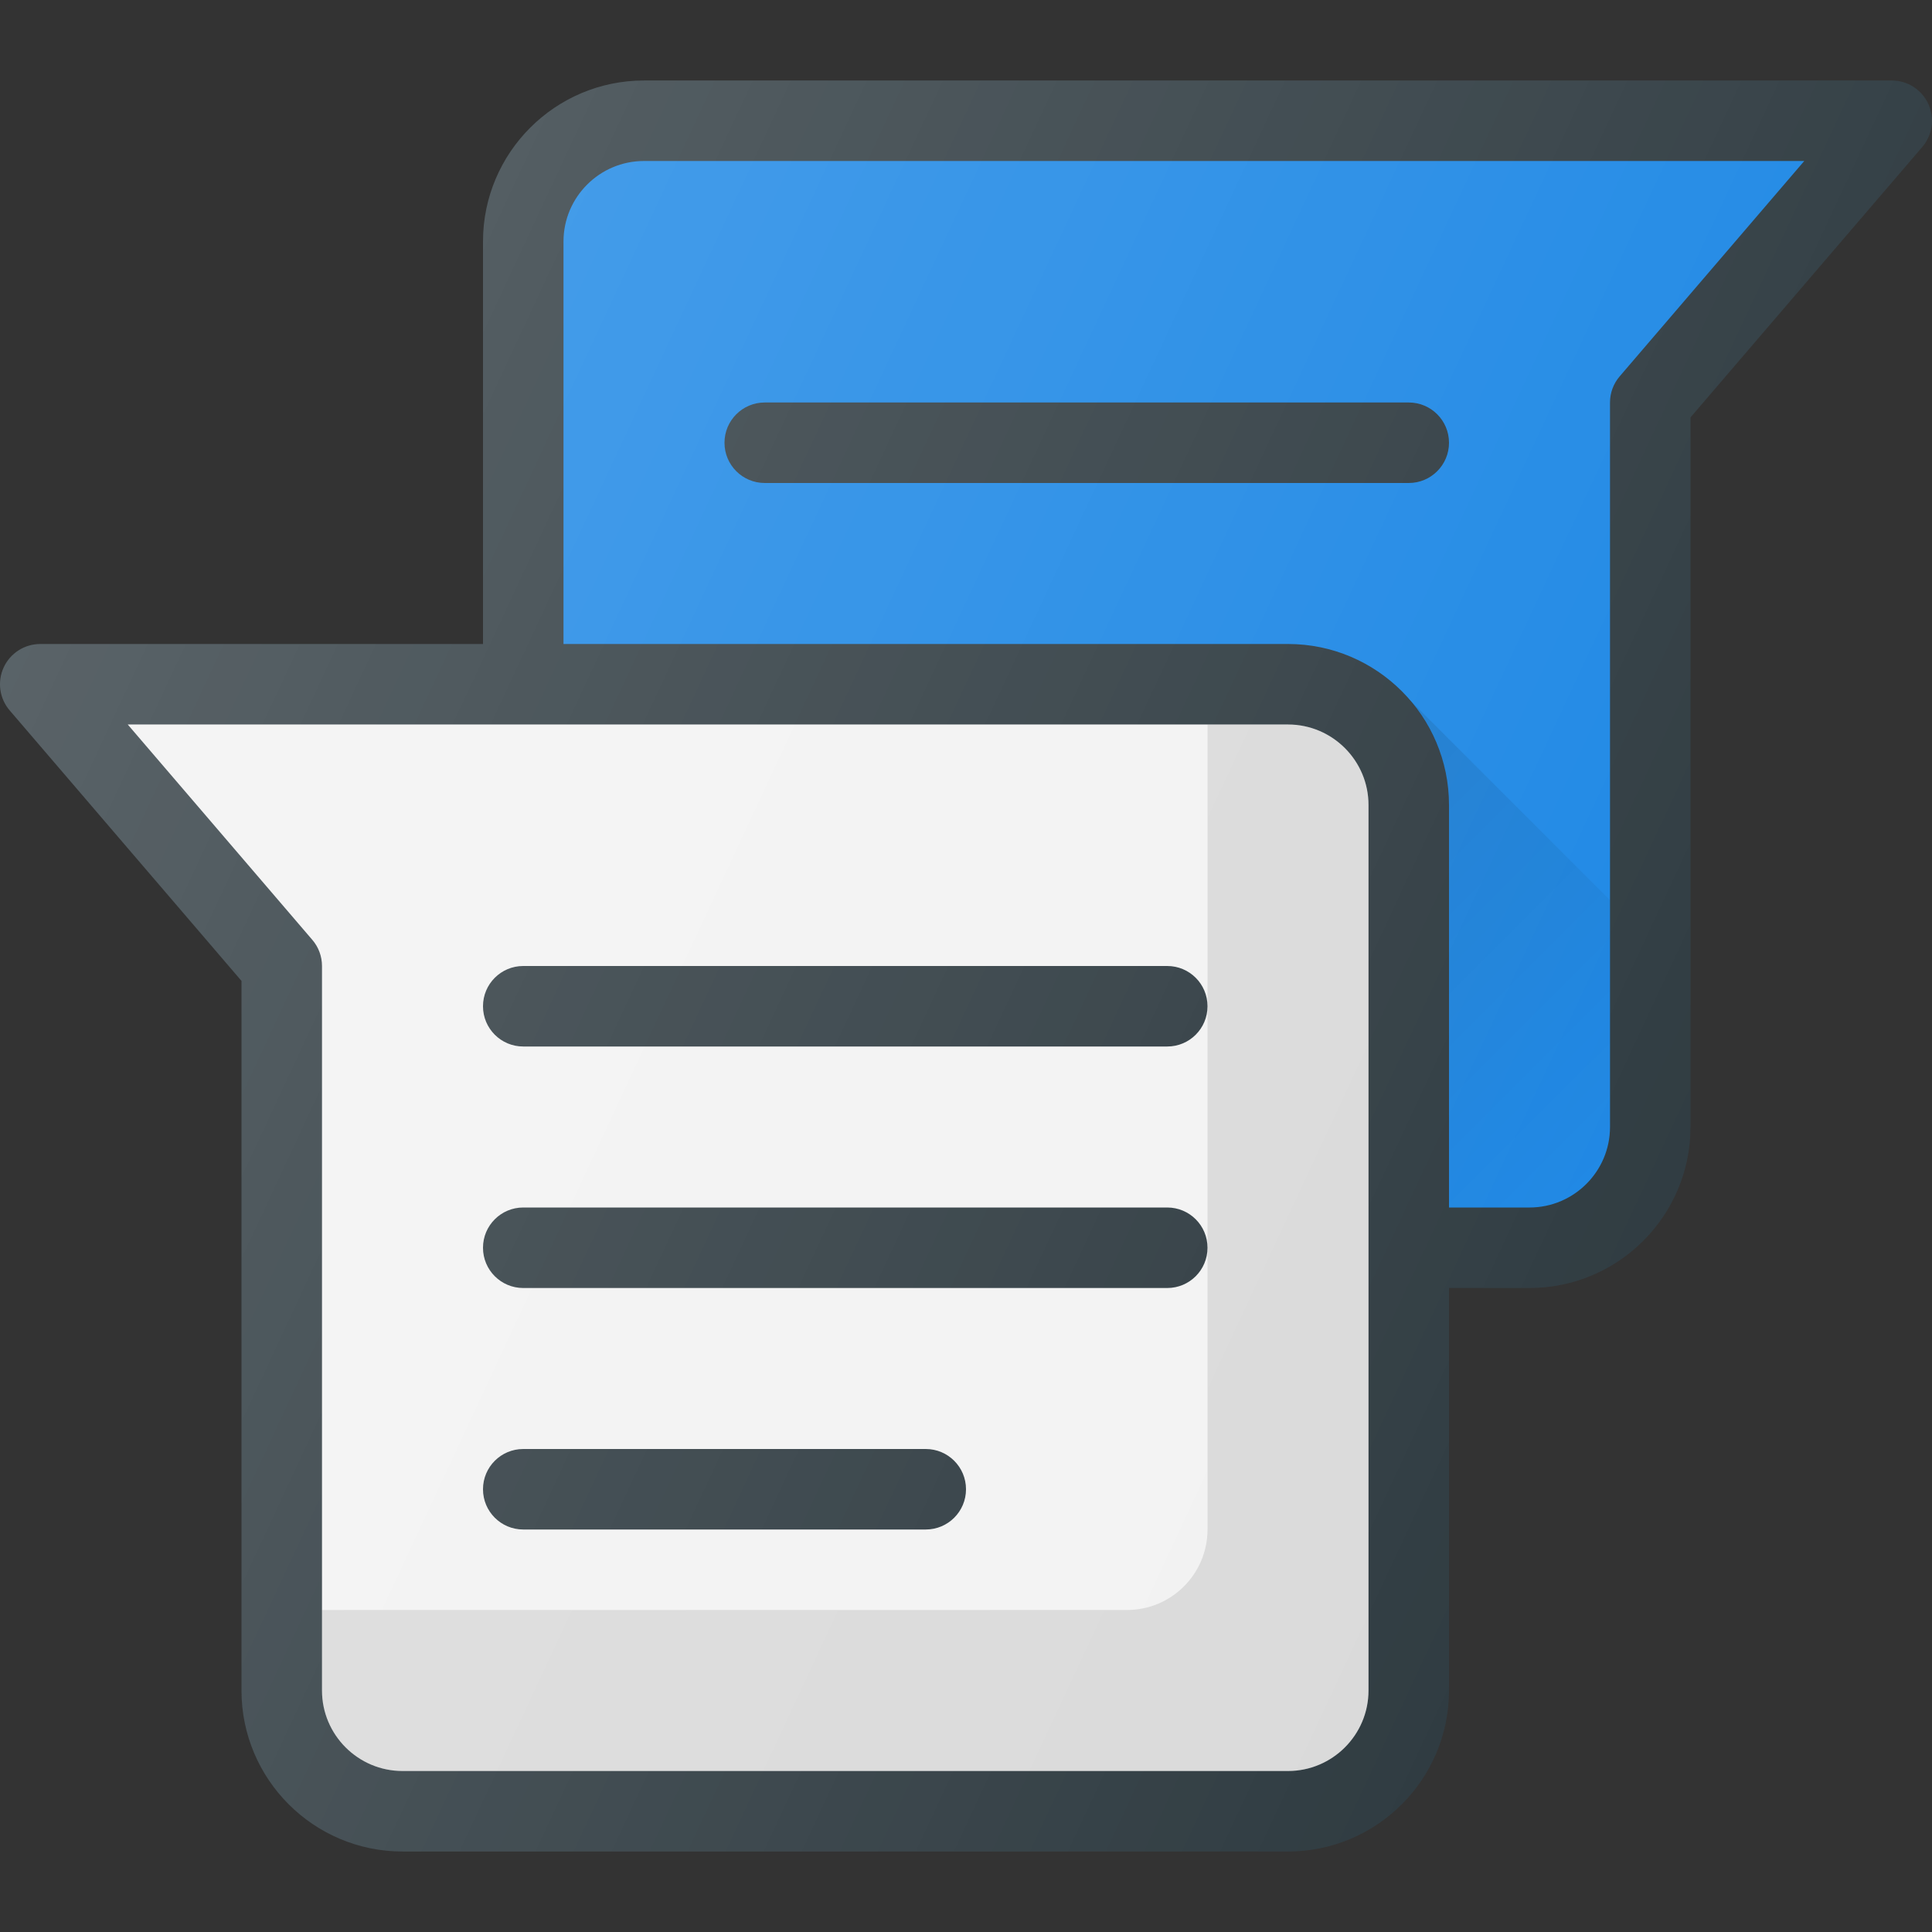
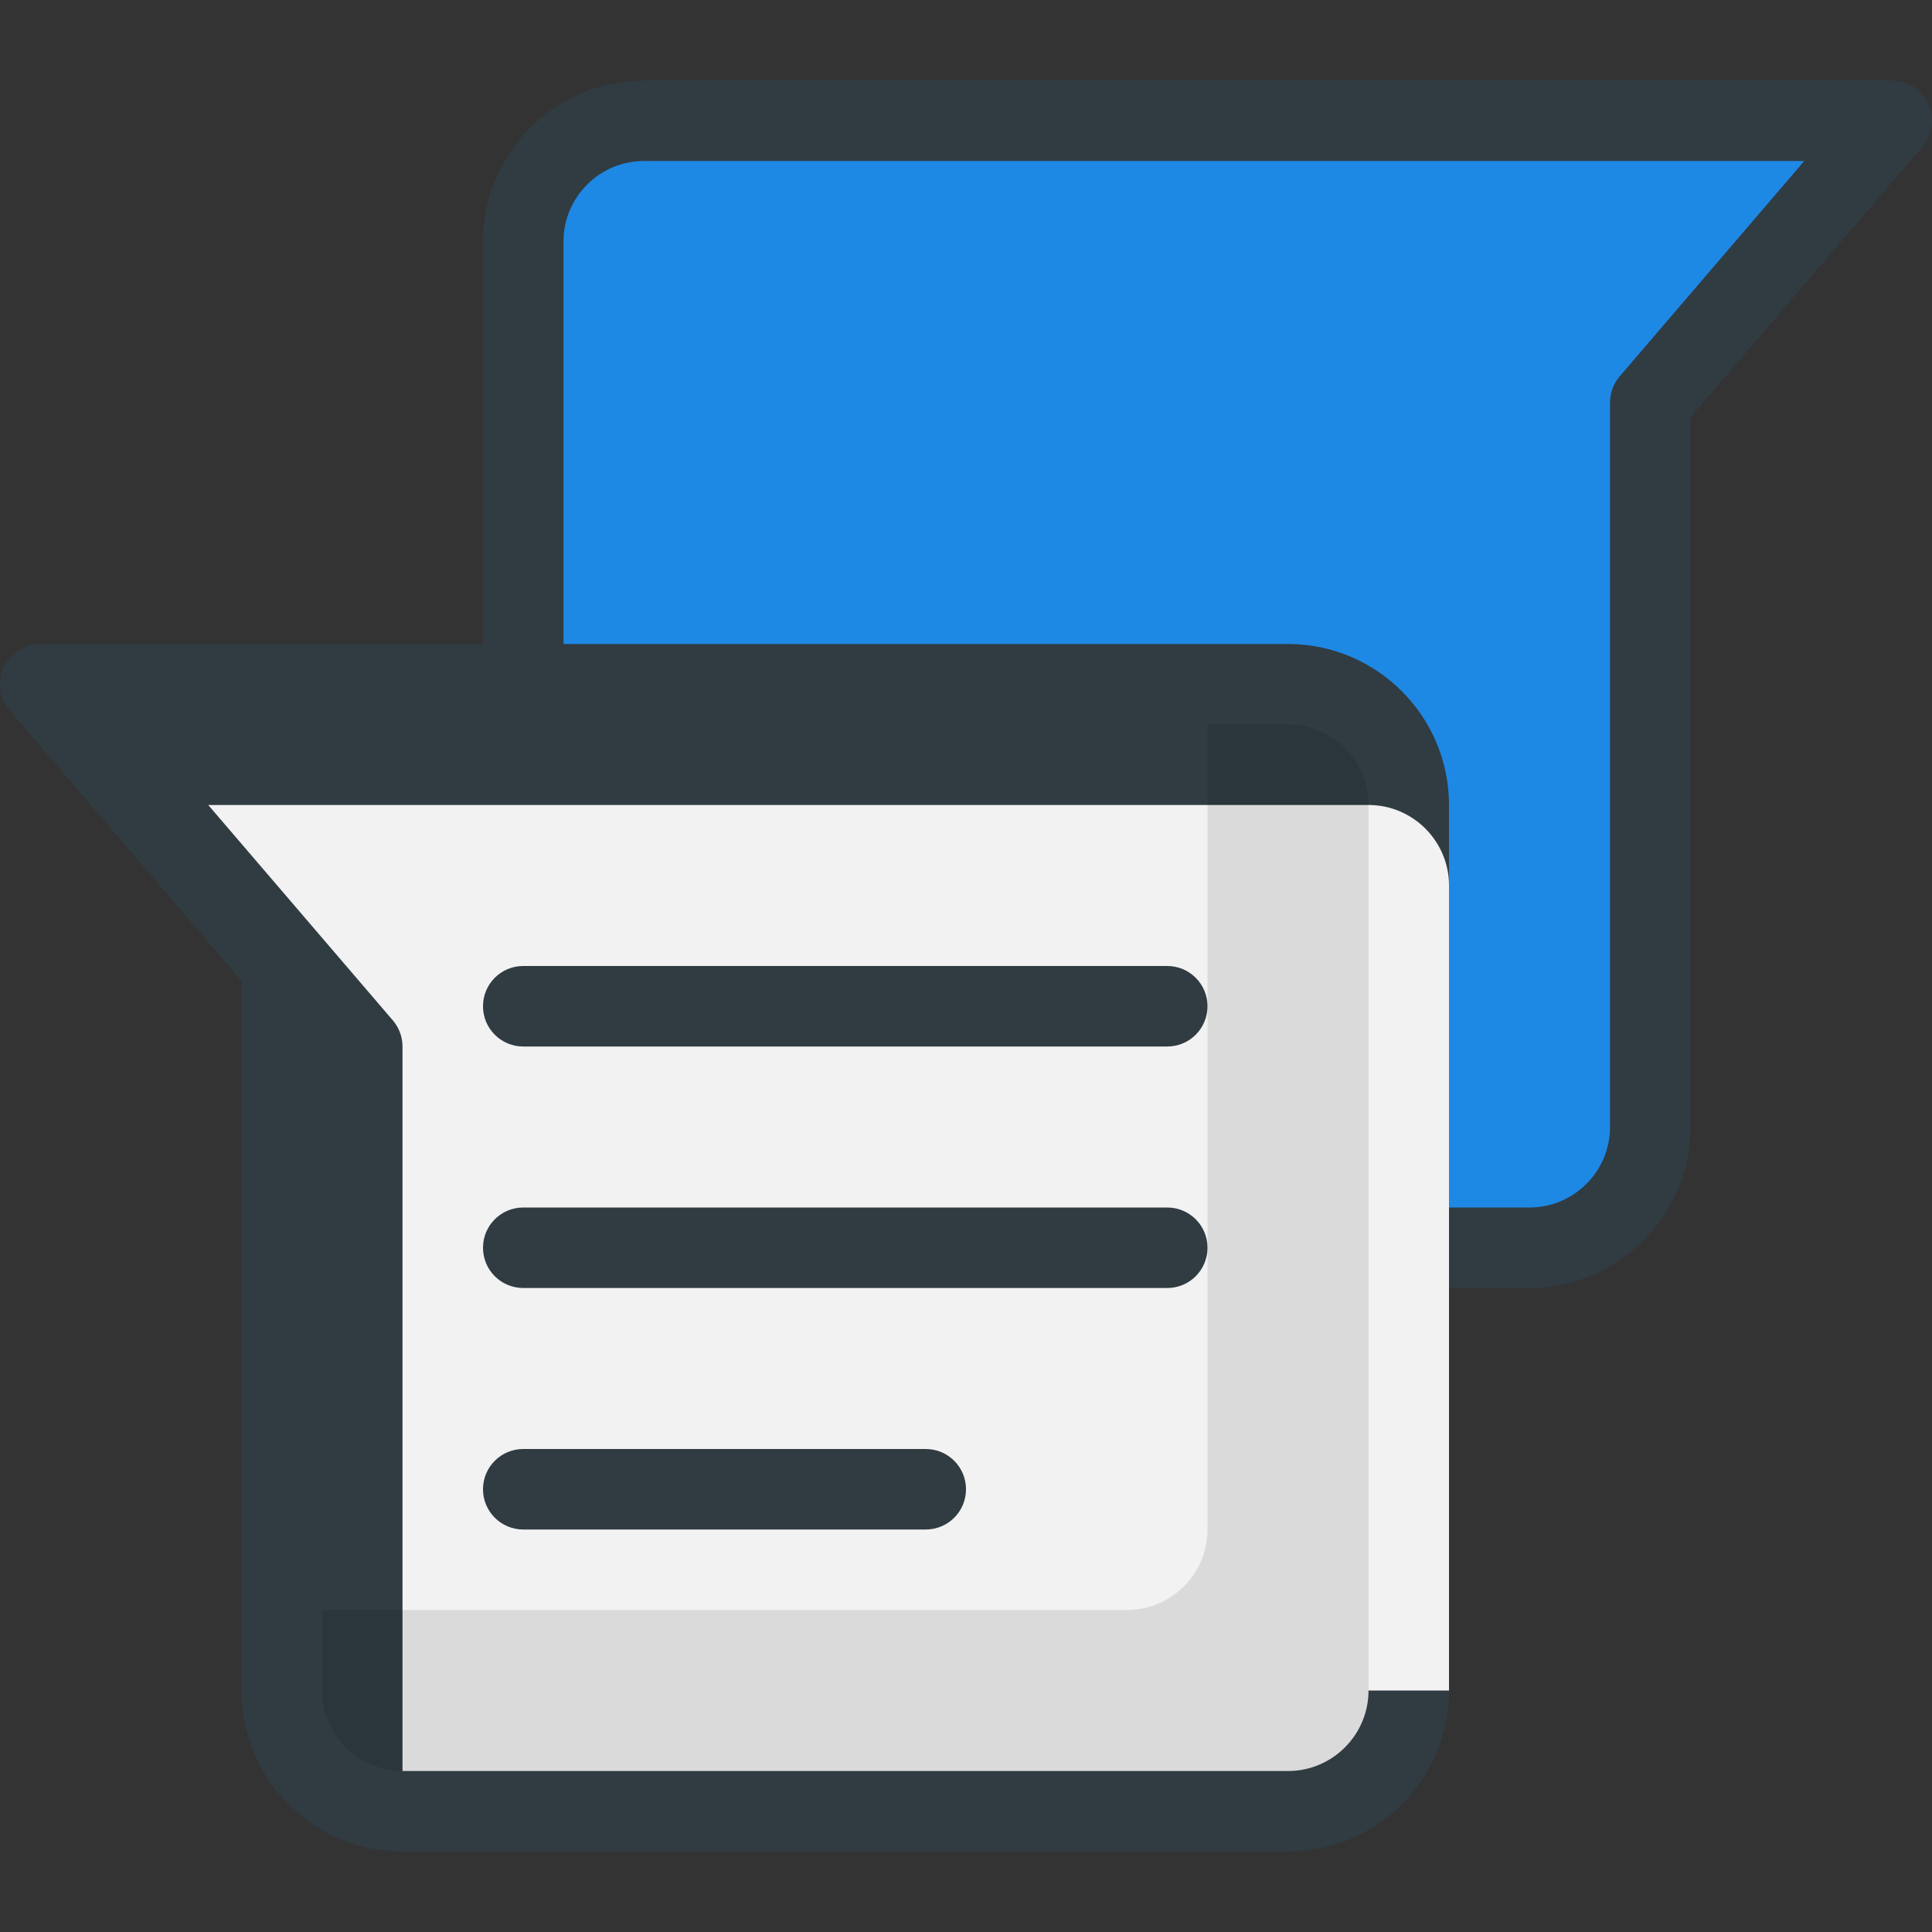
<svg xmlns="http://www.w3.org/2000/svg" id="Capa_1" x="0px" y="0px" viewBox="0 0 511.996 511.996" style="enable-background:new 0 0 511.996 511.996;" xml:space="preserve">
  <rect x="0" y="0" width="511.996" height="511.996" fill="#333333" stroke="none" />
  <path style="fill:#303C42;" d="M511.019,27.54c-1.74-3.781-5.521-6.208-9.688-6.208H170.665c-23.531,0-42.667,19.135-42.667,42.667 v106.667H10.665c-4.167,0-7.948,2.427-9.688,6.208s-1.125,8.24,1.594,11.396l61.427,71.677v188.052 c0,23.531,19.135,42.667,42.667,42.667h234.667c23.531,0,42.667-19.135,42.667-42.667V341.331h21.333 c23.531,0,42.667-19.135,42.667-42.667V110.612l61.427-71.677C512.144,35.779,512.758,31.321,511.019,27.54z" />
-   <path style="fill:#F2F2F2;" d="M362.665,447.998c0,11.76-9.573,21.333-21.333,21.333H106.665c-11.76,0-21.333-9.573-21.333-21.333 v-192c0-2.542-0.906-5.01-2.573-6.938l-48.906-57.063h307.479c11.76,0,21.333,9.573,21.333,21.333V447.998z" />
+   <path style="fill:#F2F2F2;" d="M362.665,447.998c0,11.76-9.573,21.333-21.333,21.333H106.665v-192c0-2.542-0.906-5.01-2.573-6.938l-48.906-57.063h307.479c11.76,0,21.333,9.573,21.333,21.333V447.998z" />
  <path style="opacity:0.1;enable-background:new ;" d="M341.331,191.998h-21.333v213.333c0,11.76-9.573,21.333-21.333,21.333 H85.331v21.333c0,11.76,9.573,21.333,21.333,21.333h234.667c11.76,0,21.333-9.573,21.333-21.333V213.331 C362.665,201.571,353.092,191.998,341.331,191.998z" />
  <path style="fill:#1E88E5;" d="M429.238,99.727c-1.667,1.927-2.573,4.396-2.573,6.938v192c0,11.76-9.573,21.333-21.333,21.333 h-21.333V213.331c0-23.531-19.135-42.667-42.667-42.667h-192V63.998c0-11.76,9.573-21.333,21.333-21.333h307.479L429.238,99.727z" />
  <g>
    <path style="fill:#303C42;" d="M309.331,255.998H138.665c-5.896,0-10.667,4.771-10.667,10.667c0,5.896,4.771,10.667,10.667,10.667 h170.667c5.896,0,10.667-4.771,10.667-10.667C319.998,260.769,315.227,255.998,309.331,255.998z" />
-     <path style="fill:#303C42;" d="M202.665,127.998h170.667c5.896,0,10.667-4.771,10.667-10.667c0-5.896-4.771-10.667-10.667-10.667 H202.665c-5.896,0-10.667,4.771-10.667,10.667C191.998,123.227,196.769,127.998,202.665,127.998z" />
    <path style="fill:#303C42;" d="M309.331,319.998H138.665c-5.896,0-10.667,4.771-10.667,10.667c0,5.896,4.771,10.667,10.667,10.667 h170.667c5.896,0,10.667-4.771,10.667-10.667C319.998,324.769,315.227,319.998,309.331,319.998z" />
    <path style="fill:#303C42;" d="M245.331,383.998H138.665c-5.896,0-10.667,4.771-10.667,10.667c0,5.896,4.771,10.667,10.667,10.667 h106.667c5.896,0,10.667-4.771,10.667-10.667C255.998,388.769,251.227,383.998,245.331,383.998z" />
  </g>
  <linearGradient id="SVGID_1_" gradientUnits="userSpaceOnUse" x1="-30.698" y1="636.386" x2="-26.544" y2="632.23" gradientTransform="matrix(21.333 0 0 -21.333 996.376 13791.62)">
    <stop offset="0" style="stop-color:#000000;stop-opacity:0.1" />
    <stop offset="1" style="stop-color:#000000;stop-opacity:0" />
  </linearGradient>
-   <path style="fill:url(#SVGID_1_);" d="M405.331,319.998c11.76,0,21.333-9.573,21.333-21.333v-60.103l-54.172-54.172 c7.079,7.62,11.505,17.742,11.505,28.941v106.667H405.331z" />
  <linearGradient id="SVGID_2_" gradientUnits="userSpaceOnUse" x1="-45.573" y1="640.522" x2="-25.788" y2="631.296" gradientTransform="matrix(21.333 0 0 -21.333 996.376 13791.62)">
    <stop offset="0" style="stop-color:#FFFFFF;stop-opacity:0.2" />
    <stop offset="1" style="stop-color:#FFFFFF;stop-opacity:0" />
  </linearGradient>
-   <path style="fill:url(#SVGID_2_);" d="M511.019,27.54c-1.74-3.781-5.521-6.208-9.688-6.208H170.665 c-23.531,0-42.667,19.135-42.667,42.667v106.667H10.665c-4.167,0-7.948,2.427-9.688,6.208s-1.125,8.24,1.594,11.396l61.427,71.677 v188.052c0,23.531,19.135,42.667,42.667,42.667h234.667c23.531,0,42.667-19.135,42.667-42.667V341.331h21.333 c23.531,0,42.667-19.135,42.667-42.667V110.612l61.427-71.677C512.144,35.779,512.758,31.321,511.019,27.54z" />
  <g> </g>
  <g> </g>
  <g> </g>
  <g> </g>
  <g> </g>
  <g> </g>
  <g> </g>
  <g> </g>
  <g> </g>
  <g> </g>
  <g> </g>
  <g> </g>
  <g> </g>
  <g> </g>
  <g> </g>
</svg>